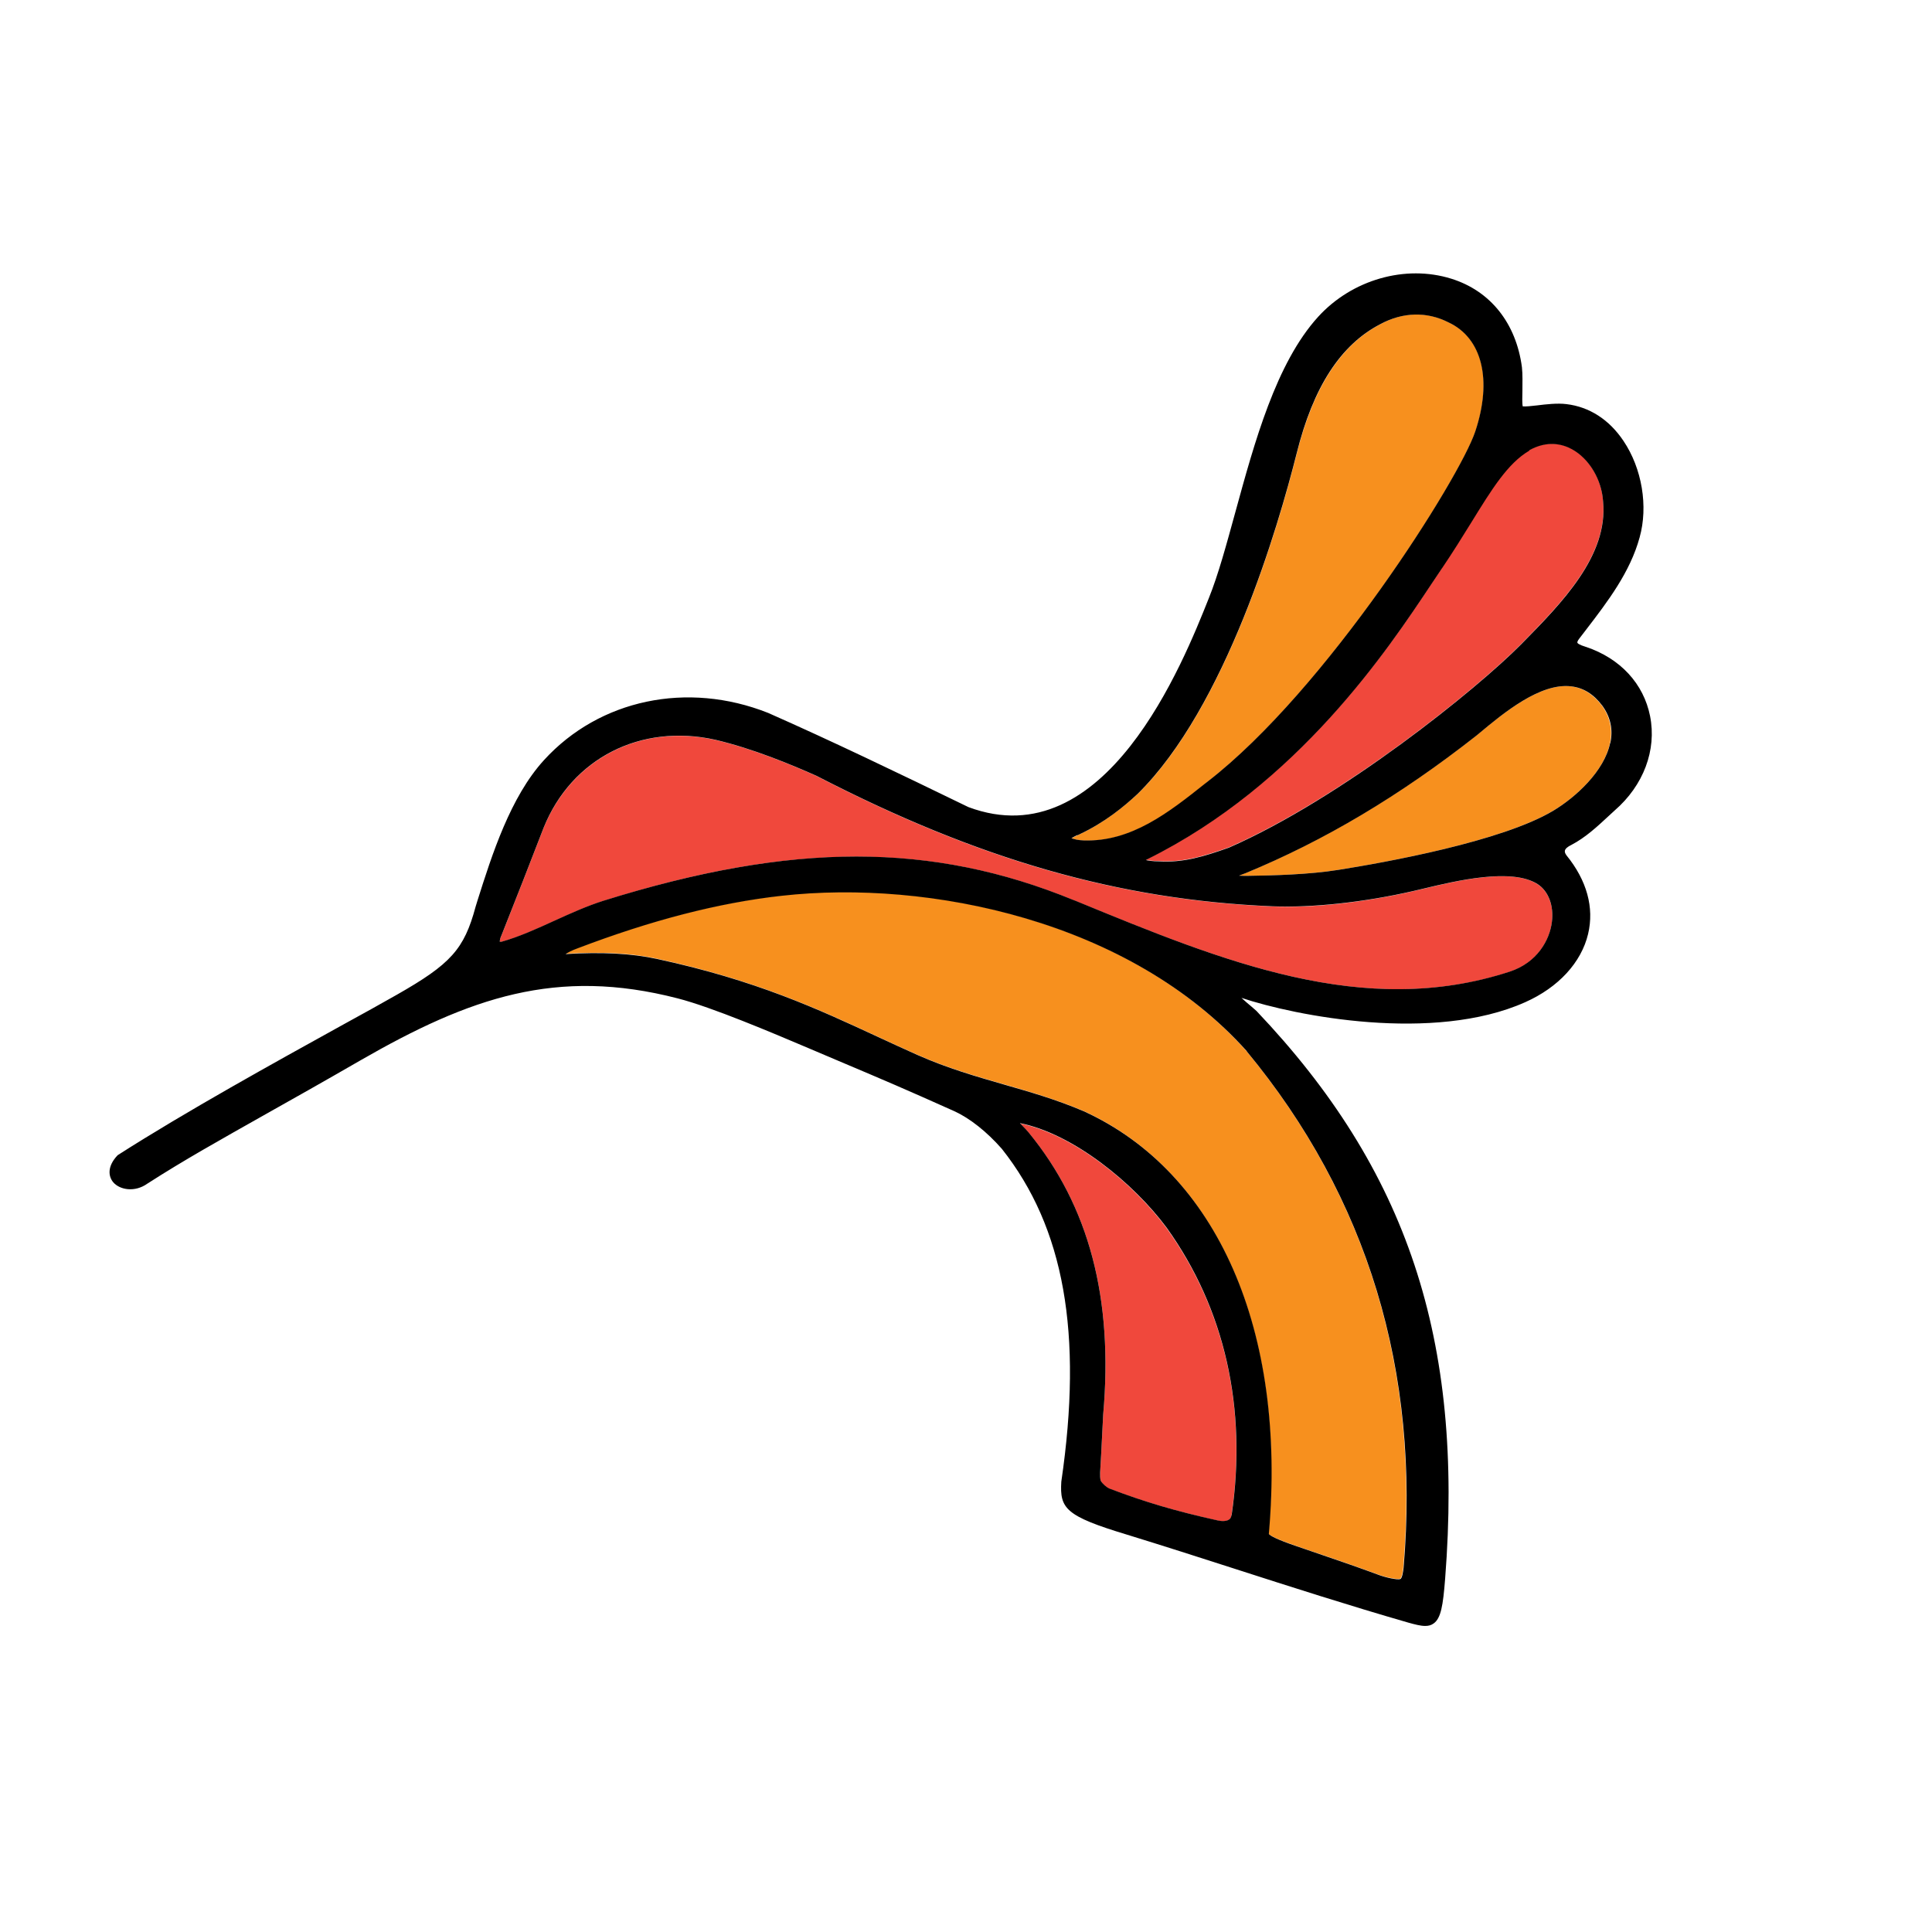
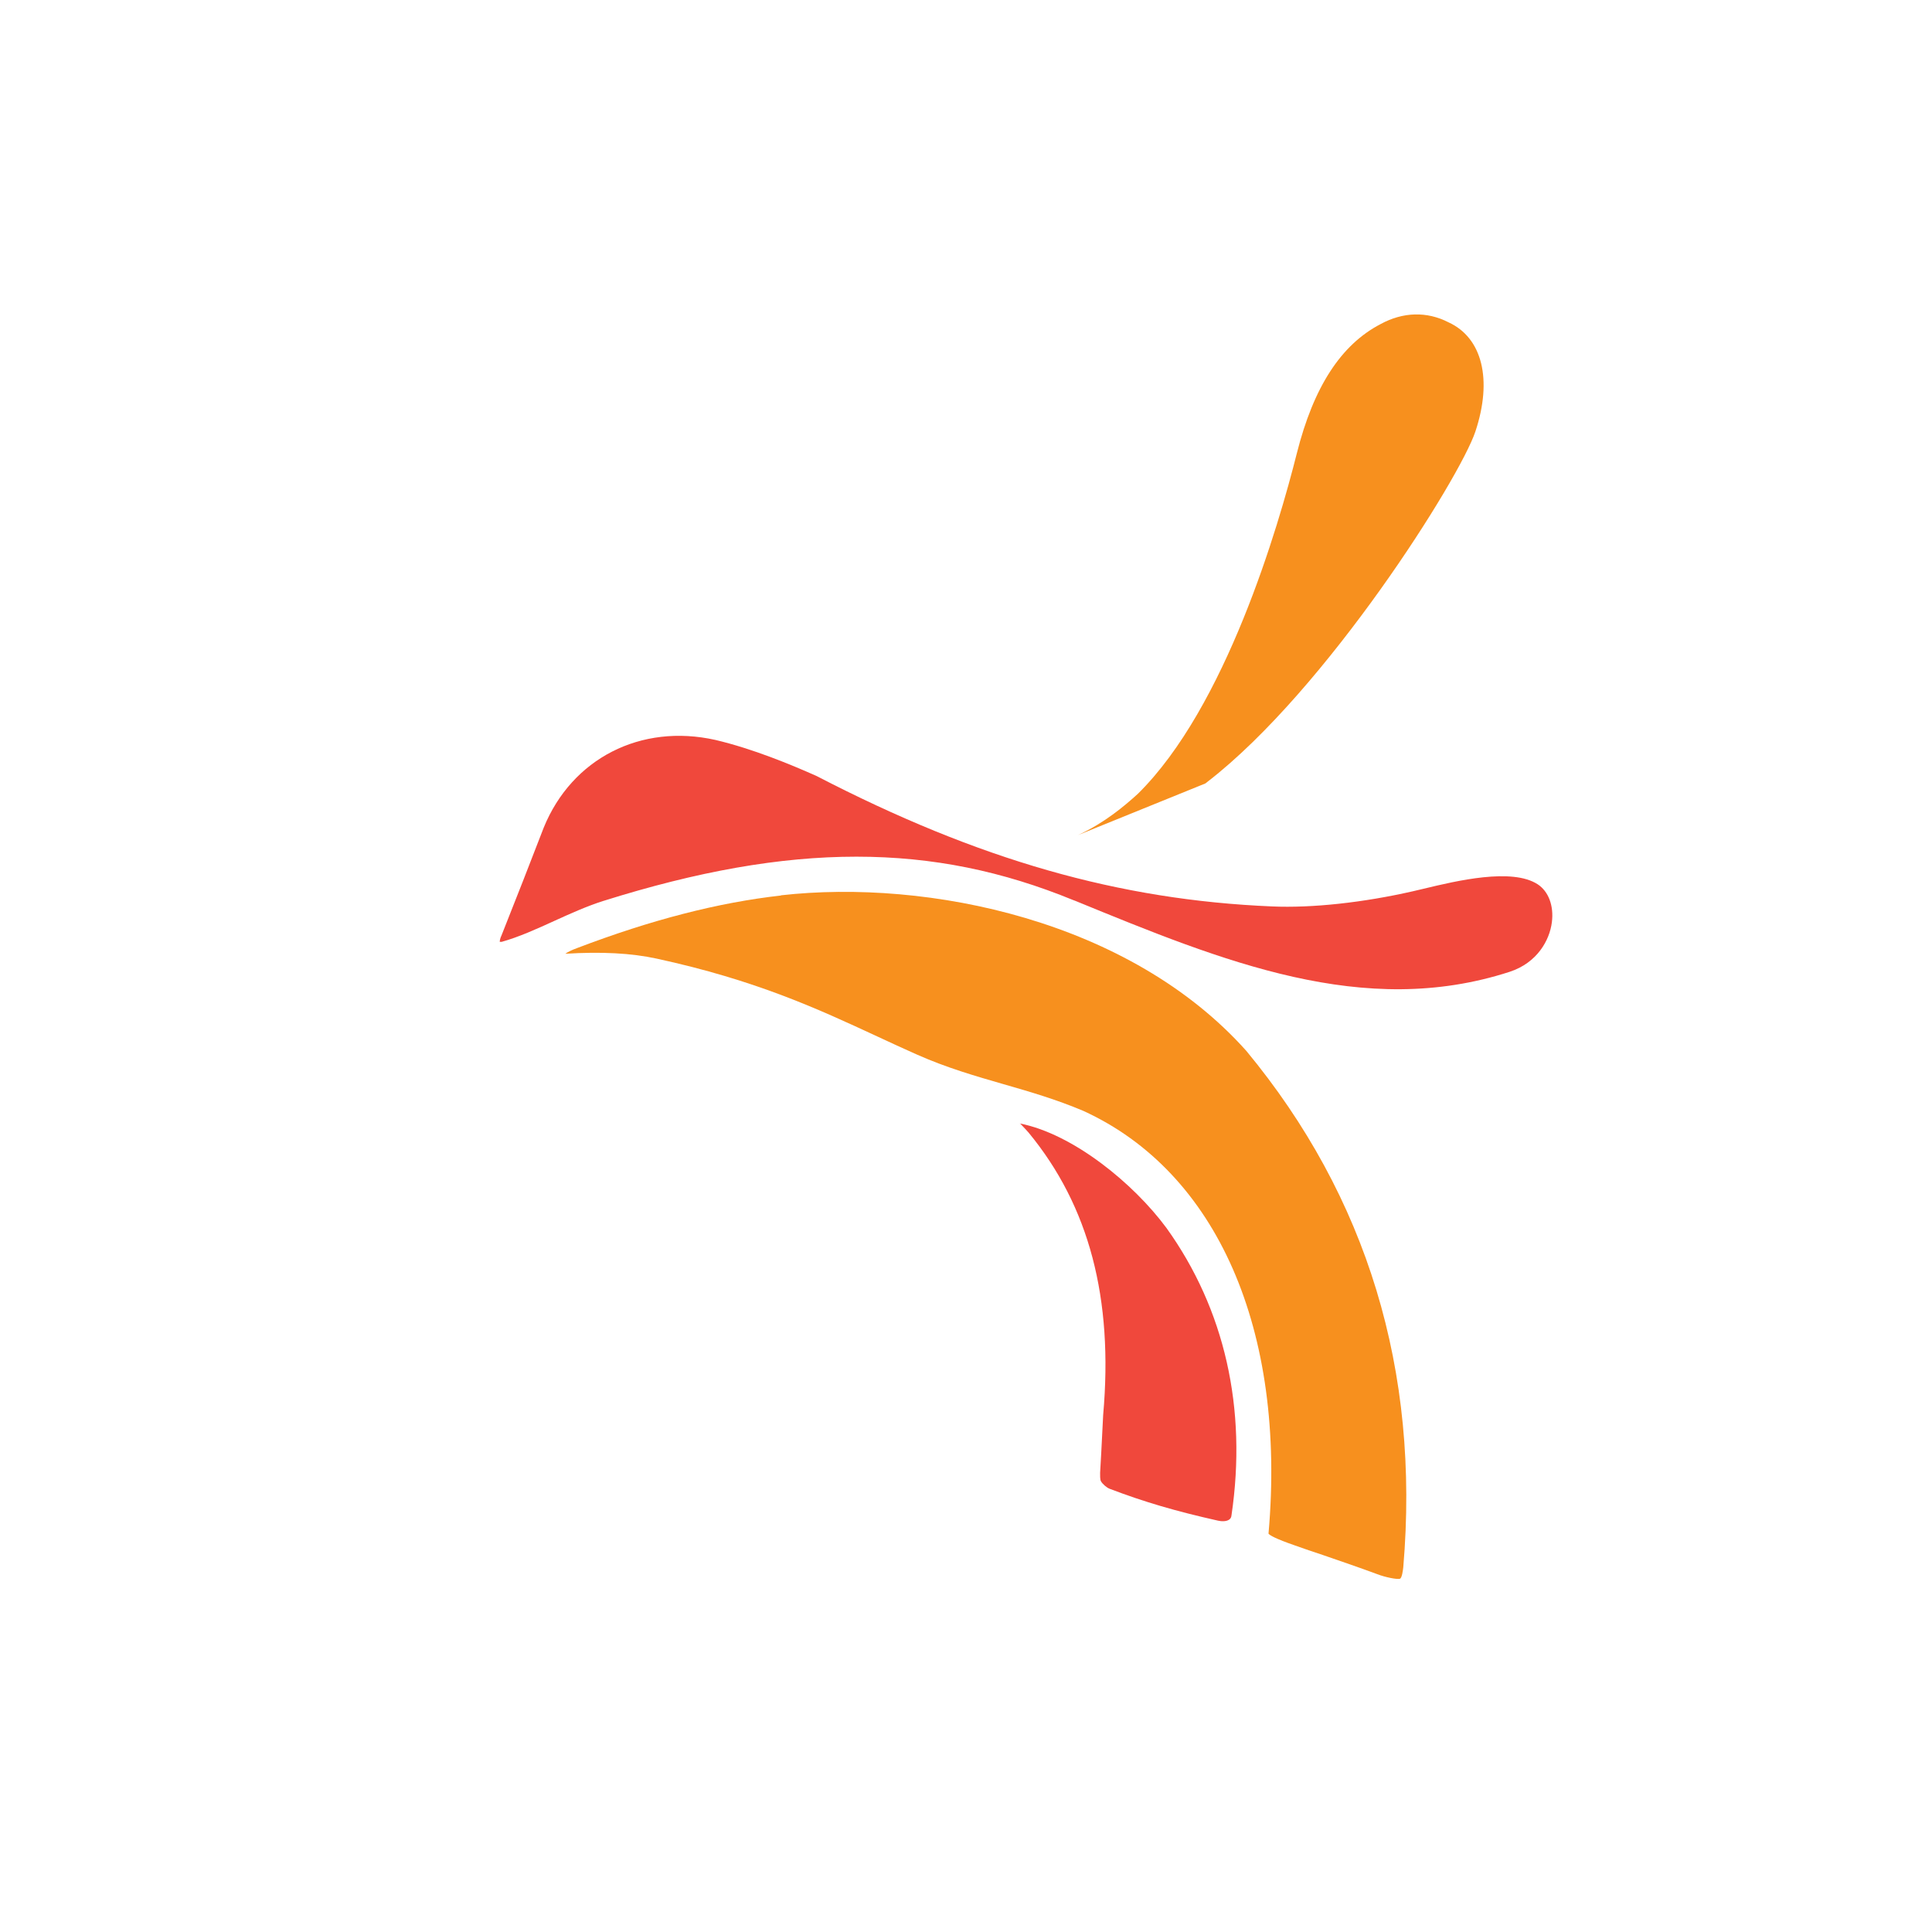
<svg xmlns="http://www.w3.org/2000/svg" baseProfile="tiny-ps" version="1.2" viewBox="0 0 120 120">
  <title>Seeking Health</title>
  <desc>Seeking Health humming bird logo</desc>
  <g id="White_BG">
    <rect x="-2.64" y="-2.64" width="125.28" height="125.28" fill="#fff" />
  </g>
  <g id="Icon">
    <g>
      <g>
-         <path d="M89.55,35.3c-.19.28-.41.61-.65.97-2.68,4.04-8.26,12.43-17.64,17.08-.04.02-.07.03-.09.05.17.04.45.08.79.08h0c1.54.1,2.83-.31,4.37-.85,7.03-3.08,15.44-9.87,18.17-12.65,2.53-2.57,5.39-5.48,5.07-8.86-.09-1.36-.87-2.66-1.94-3.24-.59-.32-1.52-.56-2.65.07-1.34.78-2.34,2.41-3.61,4.47-.53.87-1.14,1.85-1.83,2.86Z" fill="#f0483c" />
        <path d="M63.35,69.77c.06.07.13.14.19.2.12.13.25.26.35.38,3.76,4.56,5.27,10.3,4.63,17.53-.04.8-.08,1.57-.12,2.36l-.07,1.24c0,.13-.01.41.05.52.1.18.36.4.54.47,2.15.82,4.1,1.39,6.73,1.98.22.05.51.06.69-.06.09-.06.14-.15.15-.27h0c.98-6.63-.42-12.81-4.04-17.85-2.03-2.75-5.79-5.84-9.11-6.49Z" fill="#f0483c" />
        <path d="M95.5,54.92c-1.6-1.03-5.03-.21-7.07.28-.24.06-.47.11-.68.16-3.07.7-6.26,1.05-8.74.94-9.51-.4-18.23-2.89-28.29-8.1-1.57-.7-3.95-1.69-6.28-2.24-4.64-1.04-8.92,1.15-10.67,5.45-.85,2.2-1.66,4.28-2.62,6.69-.08.16-.11.32-.11.4.02,0,.06,0,.12,0,1.07-.3,2.2-.81,3.29-1.31.99-.45,2.01-.91,3.02-1.23,5.85-1.84,10.96-2.75,15.72-2.75s9.09.9,13.48,2.7l.11.04c9.22,3.78,17.93,7.35,26.99,4.41,1.71-.56,2.48-1.96,2.62-3.08.13-1.02-.21-1.92-.89-2.36Z" fill="#f0483c" />
      </g>
      <g>
        <path d="M48.52,55.62c-3.92.44-8.06,1.51-12.66,3.26-.38.14-.57.24-.75.36,2.24-.14,4.1-.04,5.67.3,6.18,1.34,10.01,3.12,13.72,4.84.81.38,1.62.75,2.45,1.12,1.87.83,3.65,1.34,5.38,1.84,1.6.46,3.26.94,4.96,1.66,8.31,3.8,12.61,13.62,11.5,26.26.09.11.46.32,1.61.72.59.21,1.17.41,1.75.6,1.1.38,2.25.77,3.38,1.19.51.2,1.24.34,1.42.29.13-.04.19-.53.21-.71,1.04-12.21-2.24-23-9.75-32.08-7.24-8.1-19.74-10.69-28.91-9.66Z" fill="#f7901e" />
-         <path d="M74.87,48.66l.14-.11c7.4-5.72,15.67-18.86,16.63-21.75,1.07-3.22.43-5.82-1.67-6.78-1.34-.69-2.83-.65-4.22.11-2.46,1.28-4.16,3.9-5.2,8.02-1.15,4.57-4.41,15.77-9.88,21.16-.86.78-2.04,1.77-3.63,2.52l-.11.05c-.08.04-.26.12-.36.19.15.06.42.12.76.14,2.96.1,5.29-1.75,7.55-3.54Z" fill="#f7901e" />
-         <path d="M97.58,42.63c-1.93-.22-4.22,1.68-5.73,2.93l-.17.14c-4.75,3.72-9.44,6.51-14.34,8.54-.1.04-.21.08-.32.12-.02,0-.05.02-.08.03.16,0,.36.02.56.01,1.55-.02,3.82-.08,5.62-.37,2.95-.47,10.14-1.76,13.34-3.67,1.41-.84,3.18-2.45,3.54-4.21.17-.83,0-1.61-.49-2.31-.55-.72-1.18-1.12-1.94-1.21Z" fill="#f7901e" />
+         <path d="M74.87,48.66l.14-.11c7.4-5.72,15.67-18.86,16.63-21.75,1.07-3.22.43-5.82-1.67-6.78-1.34-.69-2.83-.65-4.22.11-2.46,1.28-4.16,3.9-5.2,8.02-1.15,4.57-4.41,15.77-9.88,21.16-.86.78-2.04,1.77-3.63,2.52l-.11.05Z" fill="#f7901e" />
      </g>
-       <path d="M98.5,40.18c-.45-.14-.52-.23-.53-.27,0-.03.01-.1.11-.23l.43-.56c1.35-1.76,2.74-3.58,3.33-5.74.54-1.93.15-4.28-1-5.99-.89-1.33-2.12-2.12-3.55-2.29-.56-.07-1.26.01-1.82.08-.33.04-.74.08-.89.06-.04-.16-.03-.64-.02-.99,0-.46.02-.99-.03-1.44-.36-2.73-1.95-4.74-4.39-5.5-2.85-.89-6.17.06-8.27,2.37-2.61,2.87-3.95,7.79-5.14,12.13-.55,2-1.06,3.89-1.65,5.35-1.59,3.99-6.42,16.15-14.93,12.97-4.47-2.17-8.48-4.1-12.44-5.85-5.02-1.99-10.48-.84-13.92,2.93-2.09,2.29-3.23,5.87-4.14,8.75l-.11.36c-.71,2.64-1.54,3.56-4.9,5.47-.87.5-2.07,1.16-3.47,1.93-4.05,2.24-9.61,5.31-13.86,8.03-.67.7-.58,1.33-.27,1.69.41.47,1.34.63,2.11.08,2.32-1.49,4.44-2.67,7.36-4.32,1.64-.92,3.54-1.99,5.88-3.34,6.78-3.9,12.18-5.79,19.7-3.85,2.14.55,5.88,2.14,8.12,3.09l2.12.9c2.53,1.07,3.92,1.66,6.95,3.02.96.44,2.01,1.27,2.95,2.34,3.87,4.89,5.04,11.45,3.69,20.67-.1,1.66.24,2.13,4.08,3.29,2.21.68,4.46,1.4,6.63,2.1,3.54,1.14,7.19,2.31,10.83,3.36.43.12.78.21,1.06.21.2,0,.37-.04.52-.15.46-.32.59-1.11.72-2.78,1.16-14.85-2.34-25.4-11.72-35.27-.04-.04-.16-.14-.32-.28-.14-.11-.39-.33-.61-.53,3.35,1.12,11.93,2.81,17.62.27,2.07-.92,3.49-2.47,3.91-4.24.39-1.64-.08-3.33-1.34-4.88-.09-.12-.12-.22-.1-.3.03-.12.17-.24.4-.35.88-.46,1.61-1.14,2.31-1.79l.38-.35c1.79-1.55,2.62-3.75,2.2-5.86-.4-2.01-1.84-3.58-3.98-4.3ZM94.98,27.97c1.13-.63,2.06-.39,2.65-.07,1.07.58,1.85,1.88,1.94,3.24.33,3.37-2.54,6.29-5.07,8.86-2.74,2.78-11.14,9.57-18.17,12.65-1.53.54-2.83.95-4.37.85h0c-.34,0-.62-.04-.79-.08.03-.01.06-.03.09-.05,9.39-4.65,14.96-13.05,17.64-17.08.24-.36.46-.69.65-.97.69-1.02,1.3-2,1.83-2.86,1.27-2.06,2.27-3.69,3.61-4.47ZM66.92,51.88l.11-.05c1.6-.75,2.78-1.73,3.63-2.52,5.47-5.39,8.73-16.6,9.88-21.16,1.03-4.12,2.73-6.74,5.2-8.02,1.39-.75,2.88-.79,4.22-.11,2.1.97,2.74,3.57,1.67,6.78-.96,2.89-9.23,16.03-16.63,21.75l-.14.11c-2.25,1.79-4.59,3.64-7.55,3.54-.34-.01-.62-.08-.76-.14.11-.07.28-.15.36-.19ZM76.49,94.11h0c-.02.13-.07.22-.15.27-.17.12-.47.11-.69.06-2.63-.58-4.58-1.16-6.73-1.98-.18-.07-.44-.3-.54-.47-.06-.11-.05-.39-.05-.52l.07-1.24c.04-.79.08-1.57.12-2.36.64-7.23-.88-12.97-4.63-17.53-.1-.12-.23-.26-.35-.38-.06-.06-.13-.13-.19-.2,3.32.66,7.07,3.74,9.11,6.49,3.62,5.05,5.01,11.22,4.04,17.85ZM77.43,65.29c7.51,9.08,10.79,19.88,9.75,32.08-.02.18-.08.67-.21.71-.18.06-.91-.09-1.42-.29-1.13-.42-2.27-.81-3.38-1.19-.58-.2-1.16-.4-1.75-.6-1.15-.4-1.52-.61-1.61-.72,1.11-12.64-3.19-22.46-11.5-26.26-1.71-.73-3.36-1.2-4.96-1.66-1.73-.5-3.51-1.01-5.38-1.84-.83-.37-1.63-.74-2.45-1.12-3.71-1.72-7.55-3.51-13.72-4.84-1.58-.34-3.44-.44-5.67-.3.18-.12.37-.22.75-.36,4.6-1.75,8.74-2.82,12.66-3.26,9.17-1.03,21.66,1.56,28.91,9.66ZM96.39,57.27c-.14,1.12-.91,2.52-2.62,3.08-9.06,2.95-17.77-.62-26.99-4.41l-.11-.04c-4.39-1.8-8.76-2.7-13.48-2.7s-9.87.92-15.72,2.75c-1.01.32-2.03.78-3.02,1.23-1.09.5-2.22,1.01-3.29,1.31-.06.01-.1,0-.12,0,0-.07.03-.24.11-.4.96-2.41,1.77-4.49,2.62-6.69,1.74-4.3,6.03-6.49,10.67-5.45,2.33.55,4.71,1.54,6.28,2.24,10.06,5.2,18.78,7.7,28.29,8.1,2.48.1,5.67-.24,8.74-.94.21-.05.43-.1.68-.16,2.04-.49,5.46-1.3,7.07-.28.68.44,1.02,1.34.89,2.36ZM100.01,46.15c-.37,1.76-2.14,3.37-3.54,4.21-3.2,1.91-10.39,3.2-13.34,3.67-1.8.29-4.07.35-5.62.37-.21,0-.4,0-.56-.01.03,0,.05-.02.08-.03.11-.04.22-.08.32-.12,4.9-2.02,9.59-4.81,14.34-8.54l.17-.14c1.51-1.26,3.8-3.16,5.73-2.93.76.09,1.39.48,1.94,1.21.5.7.67,1.47.49,2.31Z" />
    </g>
  </g>
</svg>